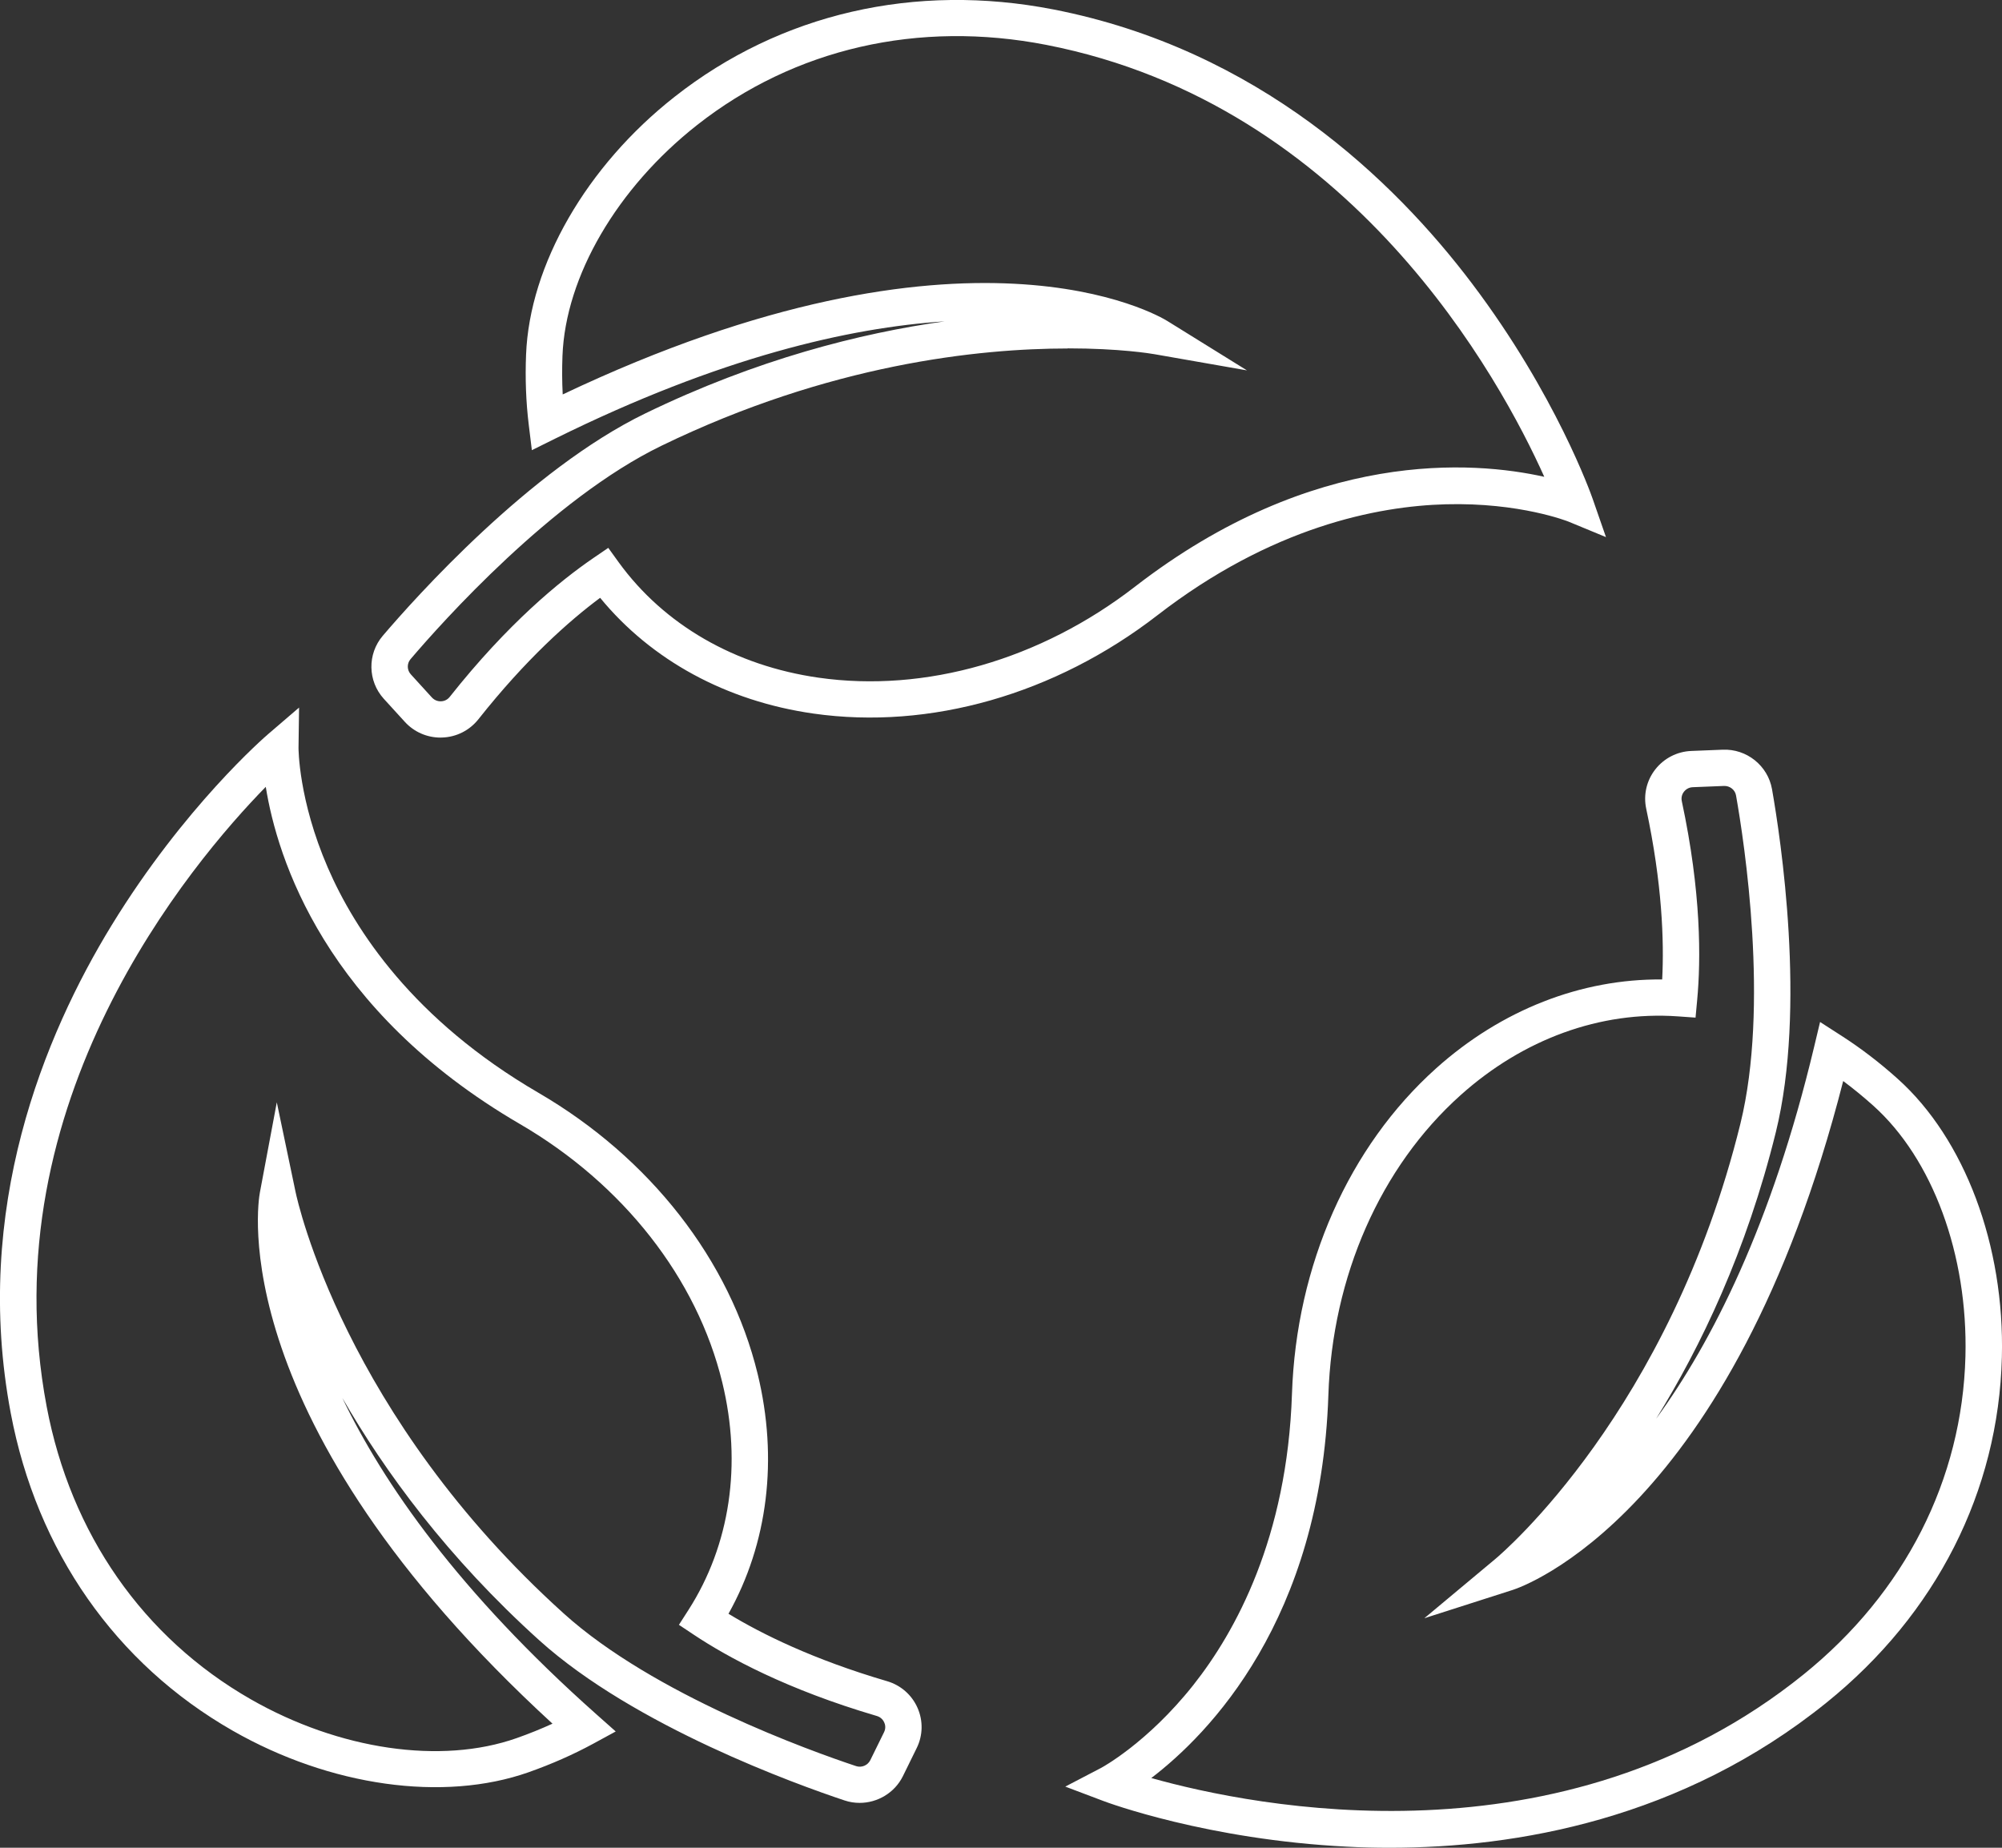
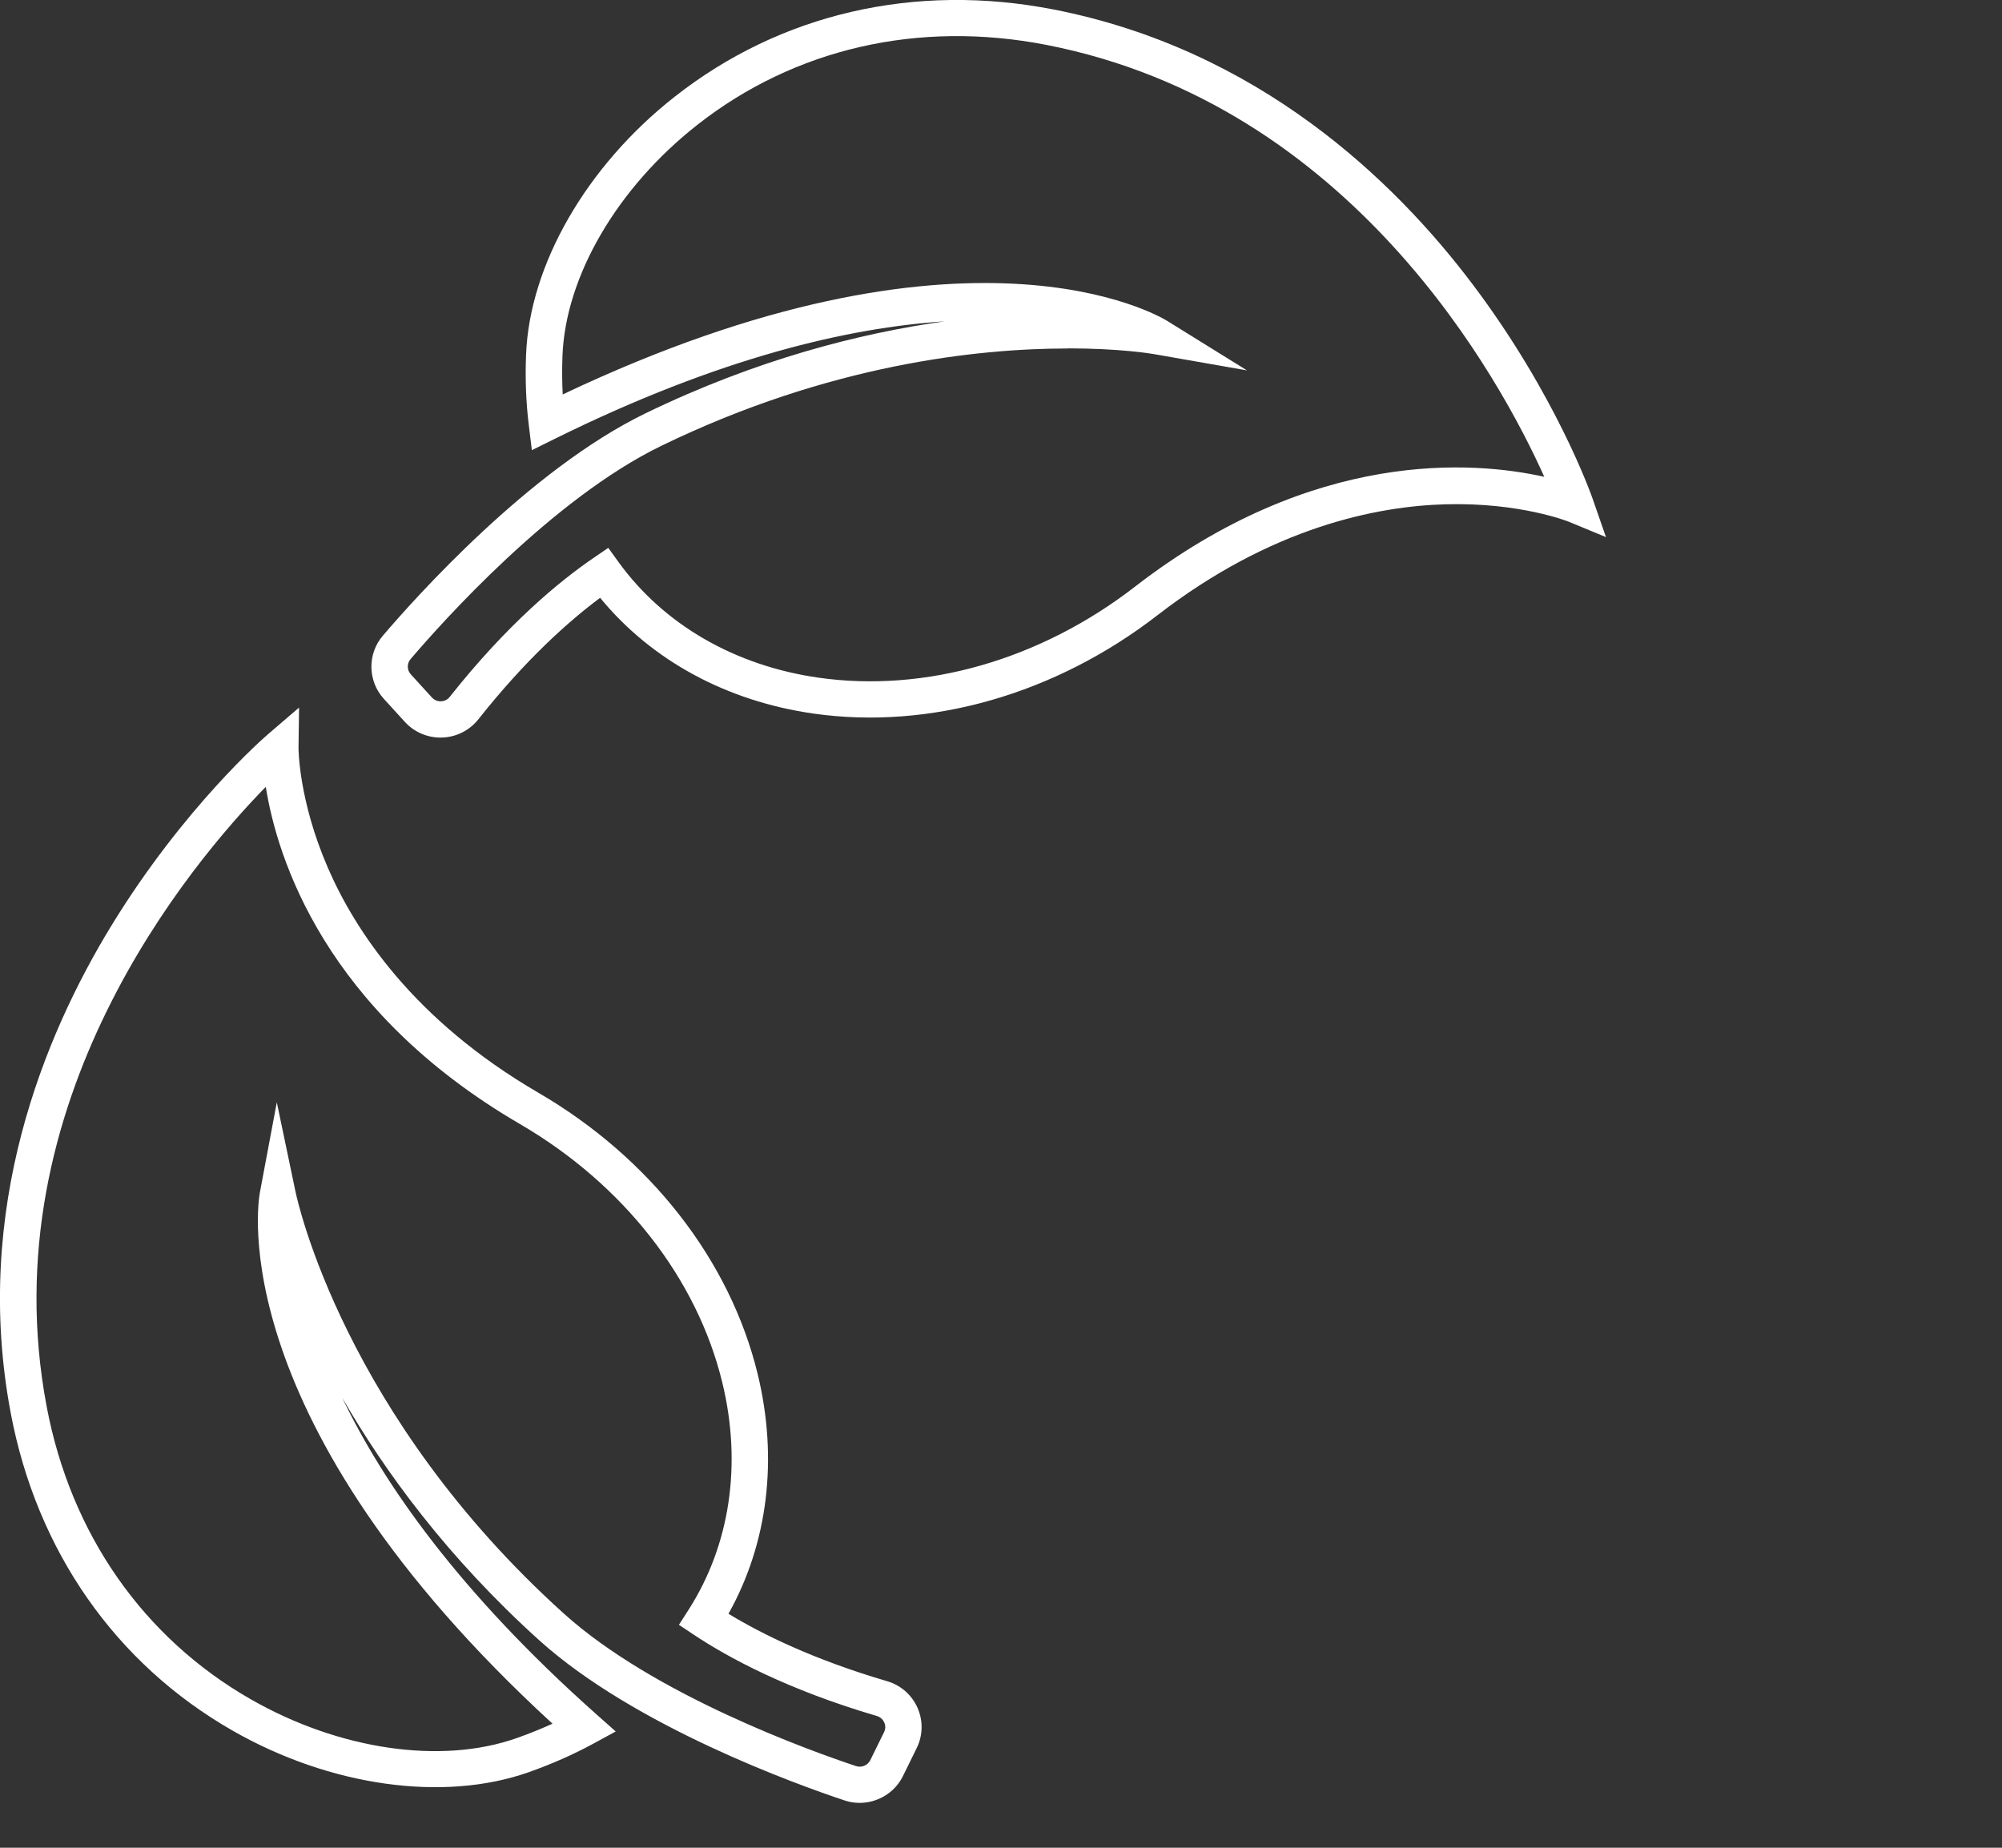
<svg xmlns="http://www.w3.org/2000/svg" width="65px" height="60px" viewBox="0 0 65 60" version="1.1">
  <rect x="0" y="0" width="65" height="60" fill="#333333" stroke="none" />
  <title>About - Recycle</title>
  <desc>Created with Sketch.</desc>
  <g id="Page-1" stroke="none" stroke-width="1" fill="none" fill-rule="evenodd">
    <g id="About---Recycle" transform="translate(-1, -1)" fill="#FFFFFF" fill-rule="nonzero">
      <path d="M15.303,24.951 C14.861,24.951 14.443,24.767 14.146,24.442 L13.461,23.691 C12.938,23.116 12.923,22.238 13.426,21.647 C14.477,20.414 18.197,16.247 21.952,14.424 C25.563,12.671 28.922,11.82 31.67,11.435 C28.583,11.637 24.386,12.592 19.017,15.247 L18.268,15.618 L18.167,14.79 C18.078,14.063 18.049,13.298 18.08,12.518 C18.193,9.602 20.041,6.392 22.903,4.143 C26.34,1.437 30.709,0.431 35.204,1.307 C41.859,2.606 46.267,6.863 48.791,10.204 C51.515,13.808 52.665,17.067 52.712,17.204 L53.142,18.441 L51.928,17.939 C51.912,17.933 50.354,17.31 47.939,17.375 C45.717,17.435 42.287,18.108 38.575,20.981 C35.257,23.547 31.189,24.71 27.41,24.171 C24.583,23.767 22.147,22.439 20.485,20.412 C19.473,21.165 18.075,22.406 16.53,24.359 C16.244,24.718 15.818,24.934 15.357,24.949 C15.339,24.949 15.321,24.949 15.303,24.949 L15.303,24.951 Z M35.668,12.316 C32.774,12.316 27.94,12.822 22.473,15.476 C18.923,17.2 15.343,21.214 14.329,22.404 C14.207,22.547 14.211,22.759 14.339,22.898 L15.023,23.649 C15.126,23.761 15.252,23.775 15.317,23.773 C15.382,23.771 15.507,23.749 15.601,23.63 C17.487,21.247 19.181,19.861 20.272,19.116 L20.749,18.79 L21.086,19.257 C22.558,21.287 24.863,22.618 27.579,23.006 C31.041,23.5 34.784,22.424 37.849,20.051 C43.654,15.559 48.843,15.971 51.139,16.483 C49.724,13.331 44.896,4.394 34.975,2.458 C30.824,1.649 26.796,2.572 23.634,5.059 C21.037,7.102 19.36,9.974 19.262,12.557 C19.246,12.98 19.248,13.4 19.27,13.808 C32.417,7.566 38.64,11.259 38.902,11.424 L41.486,13.027 L38.486,12.502 C38.376,12.482 37.35,12.312 35.666,12.312 L35.668,12.316 Z" id="Vector" />
-       <path d="M46.121,61 C45.642,61 45.178,60.989 44.738,60.965 C40.208,60.739 36.953,59.532 36.817,59.479 L35.587,59.014 L36.752,58.406 C36.766,58.398 38.245,57.606 39.74,55.722 C41.117,53.984 42.792,50.933 42.947,46.261 C43.087,42.084 44.794,38.231 47.628,35.69 C49.748,33.79 52.342,32.78 54.967,32.805 C55.032,31.552 54.967,29.689 54.448,27.258 C54.353,26.809 54.46,26.346 54.744,25.983 C55.028,25.621 55.452,25.403 55.913,25.385 L56.931,25.344 C57.712,25.311 58.399,25.864 58.533,26.627 C58.813,28.219 59.651,33.727 58.657,37.764 C57.704,41.631 56.221,44.731 54.77,47.07 C56.582,44.582 58.521,40.772 59.9,34.995 L60.093,34.186 L60.797,34.639 C61.416,35.037 62.026,35.503 62.609,36.027 C64.791,37.98 66.089,41.445 65.996,45.07 C65.886,49.427 63.866,53.408 60.31,56.281 C55.6,60.087 50.212,61 46.121,61 Z M38.382,58.737 C41.723,59.675 51.718,61.706 59.564,55.367 C62.846,52.714 64.71,49.047 64.813,45.039 C64.897,41.747 63.749,38.629 61.817,36.9 C61.499,36.615 61.174,36.349 60.844,36.103 C57.241,50.194 50.411,52.533 50.117,52.627 L47.245,53.547 L49.555,51.618 C49.785,51.425 55.211,46.804 57.507,37.486 C58.446,33.67 57.637,28.366 57.365,26.831 C57.334,26.646 57.164,26.515 56.977,26.521 L55.959,26.562 C55.807,26.568 55.716,26.656 55.675,26.707 C55.635,26.758 55.572,26.868 55.604,27.015 C56.239,29.982 56.225,32.164 56.103,33.472 L56.05,34.044 L55.472,34.003 C52.961,33.827 50.456,34.737 48.419,36.564 C45.821,38.892 44.257,42.441 44.129,46.3 C43.886,53.608 40.247,57.31 38.38,58.736 L38.382,58.737 Z" id="Vector_2" />
      <path d="M28.91,59.543 C28.747,59.543 28.581,59.518 28.419,59.463 C26.877,58.949 21.607,57.057 18.51,54.265 C15.532,51.578 13.493,48.788 12.114,46.392 C13.445,49.169 15.893,52.692 20.366,56.669 L20.991,57.224 L20.256,57.624 C19.607,57.977 18.903,58.286 18.165,58.547 C15.398,59.524 11.716,59.006 8.554,57.198 C4.755,55.026 2.195,51.365 1.349,46.888 C0.097,40.262 2.44,34.615 4.625,31.044 C6.984,27.193 9.603,24.925 9.714,24.831 L10.71,23.976 L10.692,25.284 C10.692,25.299 10.688,26.97 11.643,29.174 C12.522,31.205 14.422,34.121 18.481,36.484 C22.108,38.596 24.701,41.923 25.599,45.614 C26.27,48.373 25.932,51.116 24.652,53.402 C25.729,54.057 27.405,54.888 29.804,55.592 C30.246,55.722 30.605,56.037 30.79,56.457 C30.975,56.877 30.966,57.353 30.762,57.765 L30.315,58.675 C30.047,59.218 29.49,59.543 28.909,59.543 L28.91,59.543 Z M9.986,36.79 L10.597,39.709 C10.659,40.004 12.177,46.967 19.307,53.396 C22.232,56.035 27.311,57.855 28.796,58.349 C28.974,58.408 29.171,58.326 29.256,58.157 L29.703,57.247 C29.77,57.112 29.737,56.99 29.709,56.932 C29.684,56.873 29.616,56.765 29.471,56.722 C26.546,55.863 24.621,54.812 23.524,54.081 L23.043,53.761 L23.354,53.276 C24.705,51.167 25.096,48.543 24.451,45.892 C23.631,42.511 21.236,39.455 17.885,37.502 C11.538,33.805 10,28.862 9.629,26.55 C7.209,29.025 0.647,36.794 2.515,46.672 C3.296,50.806 5.651,54.182 9.146,56.181 C12.017,57.822 15.321,58.304 17.771,57.441 C18.173,57.3 18.564,57.141 18.938,56.971 C8.199,47.112 9.38,40.023 9.438,39.721 L9.988,36.79 L9.986,36.79 Z" id="Vector_3" />
    </g>
  </g>
</svg>